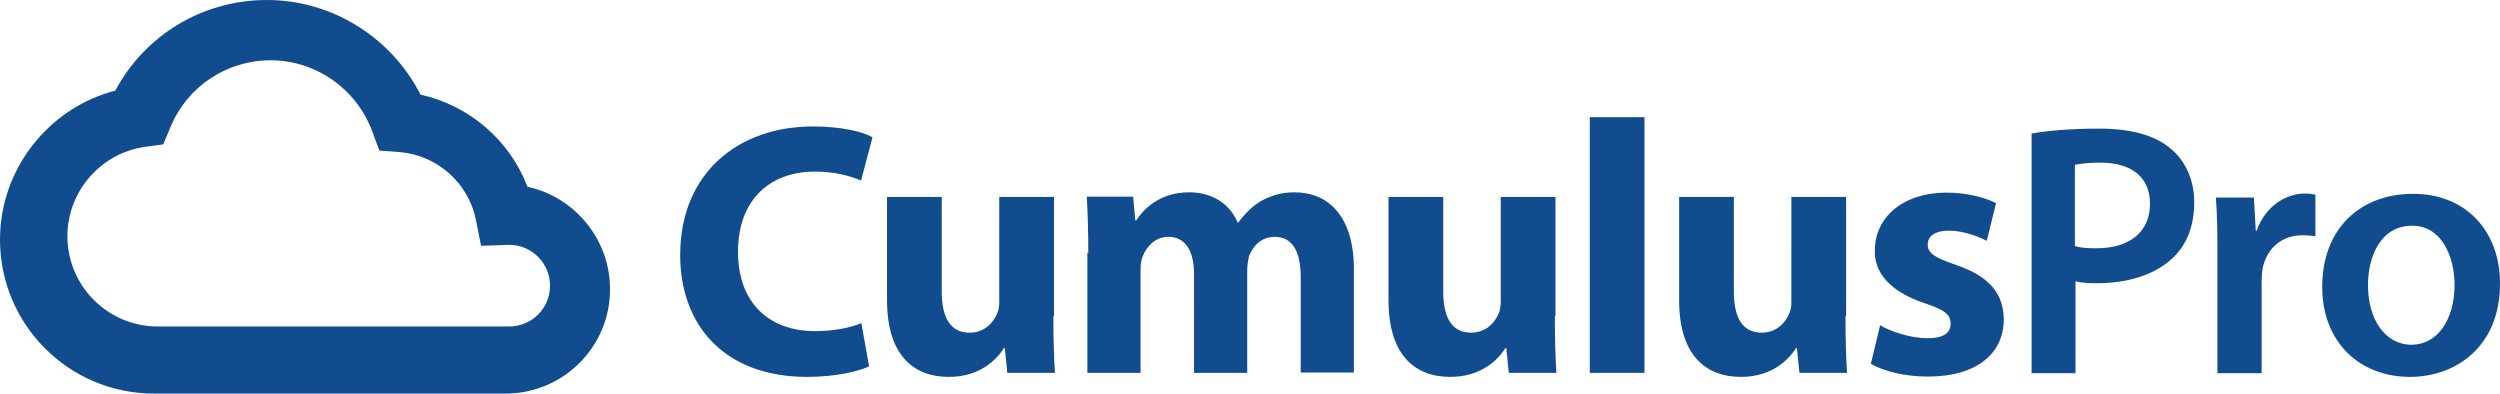
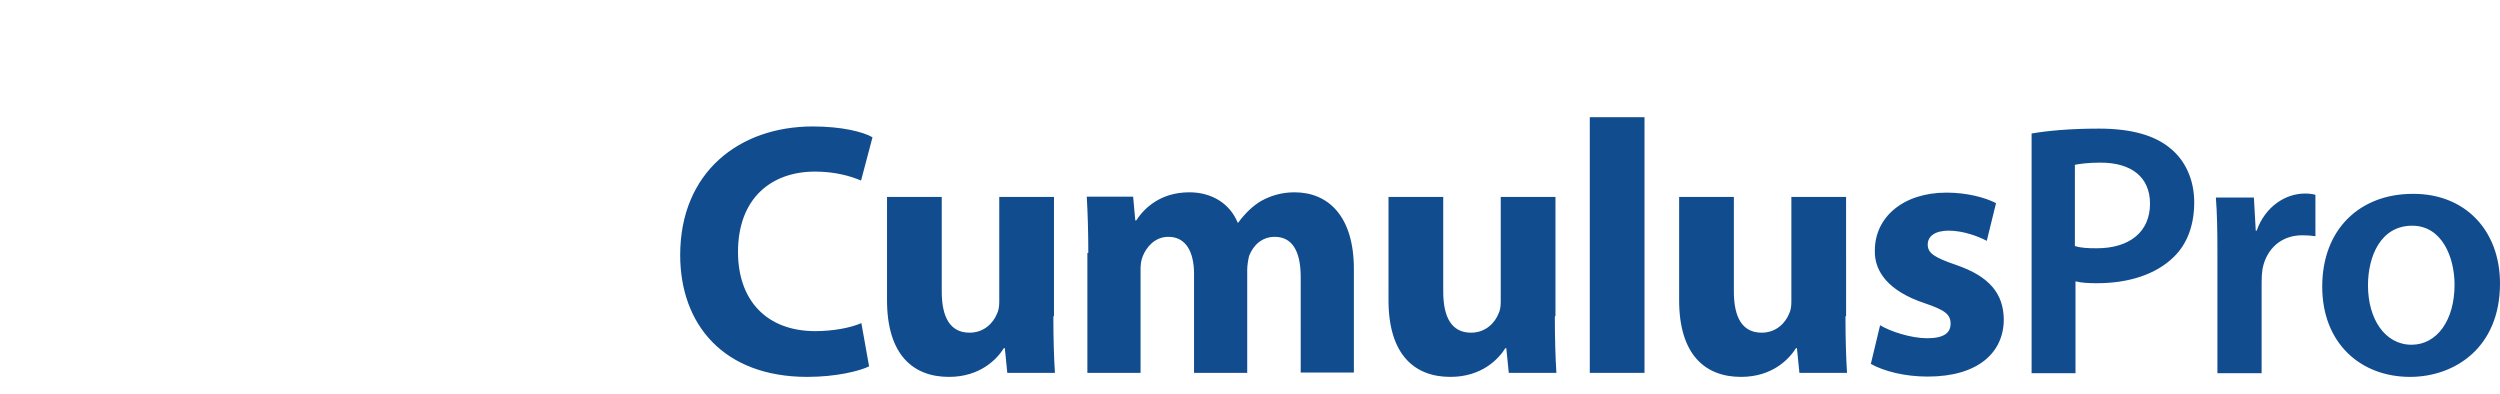
<svg xmlns="http://www.w3.org/2000/svg" version="1.1" x="0" y="0" width="808.6" height="127.3" viewBox="0 0 808.6 127.3" xml:space="preserve">
  <path fill="#114C8F" d="M281.1 118.5c-3.1 1.5-10.6 3.4-20 3.4 -27.1 0-41.1-17-41.1-39.4 0-26.8 19.1-41.6 42.9-41.6 9.2 0 16.2 1.7 19.3 3.5l-3.7 14c-3.5-1.5-8.5-2.9-14.9-2.9 -14 0-24.9 8.5-24.9 26 0 15.7 9.3 25.6 25 25.6 5.5 0 11.3-1 14.9-2.6L281.1 118.5zM340.7 102.3c0 7.5 0.2 13.5 0.5 18.3h-15.4l-0.8-8h-0.3c-2.2 3.5-7.6 9.3-17.8 9.3 -11.6 0-20-7.2-20-24.8V63.7h17.7v30.6c0 8.3 2.7 13.3 9 13.3 4.9 0 7.8-3.4 8.9-6.2 0.5-1 0.7-2.3 0.7-3.8V63.7h17.7V102.3zM352 81.8c0-7.1-0.2-13-0.5-18.2h15l0.7 7.7h0.3c2.4-3.7 7.6-9.1 17.2-9.1 7.4 0 13.2 3.8 15.6 9.8h0.2c2.2-3 4.7-5.4 7.4-7 3.1-1.7 6.6-2.8 10.8-2.8 10.9 0 19.2 7.7 19.2 24.8v33.5h-17.2V89.6c0-8.3-2.7-13-8.4-13 -4.2 0-7 2.8-8.3 6.2 -0.3 1.3-0.6 3-0.6 4.5v33.3h-17.2V88.6c0-7.1-2.6-12-8.3-12 -4.5 0-7.2 3.5-8.3 6.3 -0.6 1.4-0.7 3-0.7 4.5v33.2h-17.2V81.8zM502.9 102.3c0 7.5 0.2 13.5 0.5 18.3h-15.4l-0.8-8h-0.3c-2.2 3.5-7.6 9.3-17.8 9.3 -11.6 0-20-7.2-20-24.8V63.7h17.7v30.6c0 8.3 2.7 13.3 9 13.3 4.9 0 7.8-3.4 8.9-6.2 0.5-1 0.7-2.3 0.7-3.8V63.7h17.7V102.3zM514.2 37.9h17.7v82.7h-17.7V37.9zM596.9 102.3c0 7.5 0.2 13.5 0.5 18.3h-15.4l-0.8-8h-0.3c-2.2 3.5-7.6 9.3-17.8 9.3 -11.6 0-20-7.2-20-24.8V63.7h17.7v30.6c0 8.3 2.7 13.3 9 13.3 4.9 0 7.8-3.4 8.9-6.2 0.5-1 0.7-2.3 0.7-3.8V63.7h17.7V102.3zM608.1 105.2c3.3 2 10 4.2 15.2 4.2 5.4 0 7.6-1.7 7.6-4.7 0-3-1.8-4.4-8.3-6.6C610.8 94.2 606.2 87.8 606.4 81c0-10.7 9.1-18.7 23.2-18.7 6.6 0 12.5 1.6 16 3.4l-3 12.2c-2.6-1.4-7.6-3.3-12.3-3.3 -4.3 0-6.8 1.7-6.8 4.5s2.2 4.2 9.2 6.6c10.8 3.7 15.3 9.3 15.4 17.6 0 10.7-8.3 18.5-24.6 18.5 -7.4 0-14.1-1.7-18.4-4.1L608.1 105.2zM657 43.2c5.2-0.9 12.3-1.6 21.9-1.6 10.5 0 18.1 2.2 23.1 6.4 4.7 3.8 7.7 10 7.7 17.4 0 7.5-2.3 13.5-6.6 17.7 -5.8 5.7-14.7 8.5-24.8 8.5 -2.7 0-5-0.1-7-0.6v29.7h-14.2V43.2zM671.2 79.6c1.9 0.6 4.1 0.7 7 0.7 10.7 0 17.2-5.4 17.2-14.4 0-8.7-6.1-13.3-16-13.3 -4 0-6.8 0.4-8.3 0.7V79.6zM717.2 82.2c0-7.7-0.1-13.3-0.5-18.3h12.3l0.6 10.7h0.3c2.8-7.9 9.4-12 15.6-12 1.4 0 2.2 0.1 3.4 0.4v13.4c-1.3-0.2-2.6-0.3-4.3-0.3 -6.7 0-11.5 4.3-12.8 10.8 -0.2 1.3-0.3 2.8-0.3 4.3v29.5h-14.3V82.2zM808.6 91.7c0 20.8-14.7 30.2-29.1 30.2 -16 0-28.4-10.9-28.4-29.2 0-18.6 12.2-30 29.3-30C797.3 62.6 808.6 74.5 808.6 91.7zM765.9 92.3c0 10.9 5.5 19.2 14.1 19.2 8.2 0 13.9-7.9 13.9-19.4 0-8.8-4-19.1-13.7-19.1C770 73 765.9 82.9 765.9 92.3z" />
-   <path fill="#114C8F" d="M163.5 127.3H49.8C22.3 127.3 0 105 0 77.5c0-22.8 15.7-42.6 37.3-48.2C46.9 11.3 65.6 0 86.3 0c21.1 0 40.3 12.1 49.7 30.6 15.8 3.5 28.9 14.8 34.6 29.8 15.2 3.3 26.7 16.9 26.7 33.1C197.4 112.1 182.2 127.3 163.5 127.3zM87.5 19.5c-14.2 0-27 8.5-32.4 21.7l-2.3 5.5 -5.9 0.8c-14.3 2-25.1 14.4-25.1 28.9 0 16.1 13.1 29.2 29.2 29.2h113.7c7.3 0 13.2-5.9 13.2-13.2 0-7.2-5.8-13.1-13-13.2 -0.2 0-0.4 0-0.6 0l-8.7 0.3 -1.7-8.5c-2.4-11.8-12.5-20.8-24.6-21.8l-6.6-0.5 -2.3-6.2C115.3 28.7 102.1 19.5 87.5 19.5z" />
</svg>